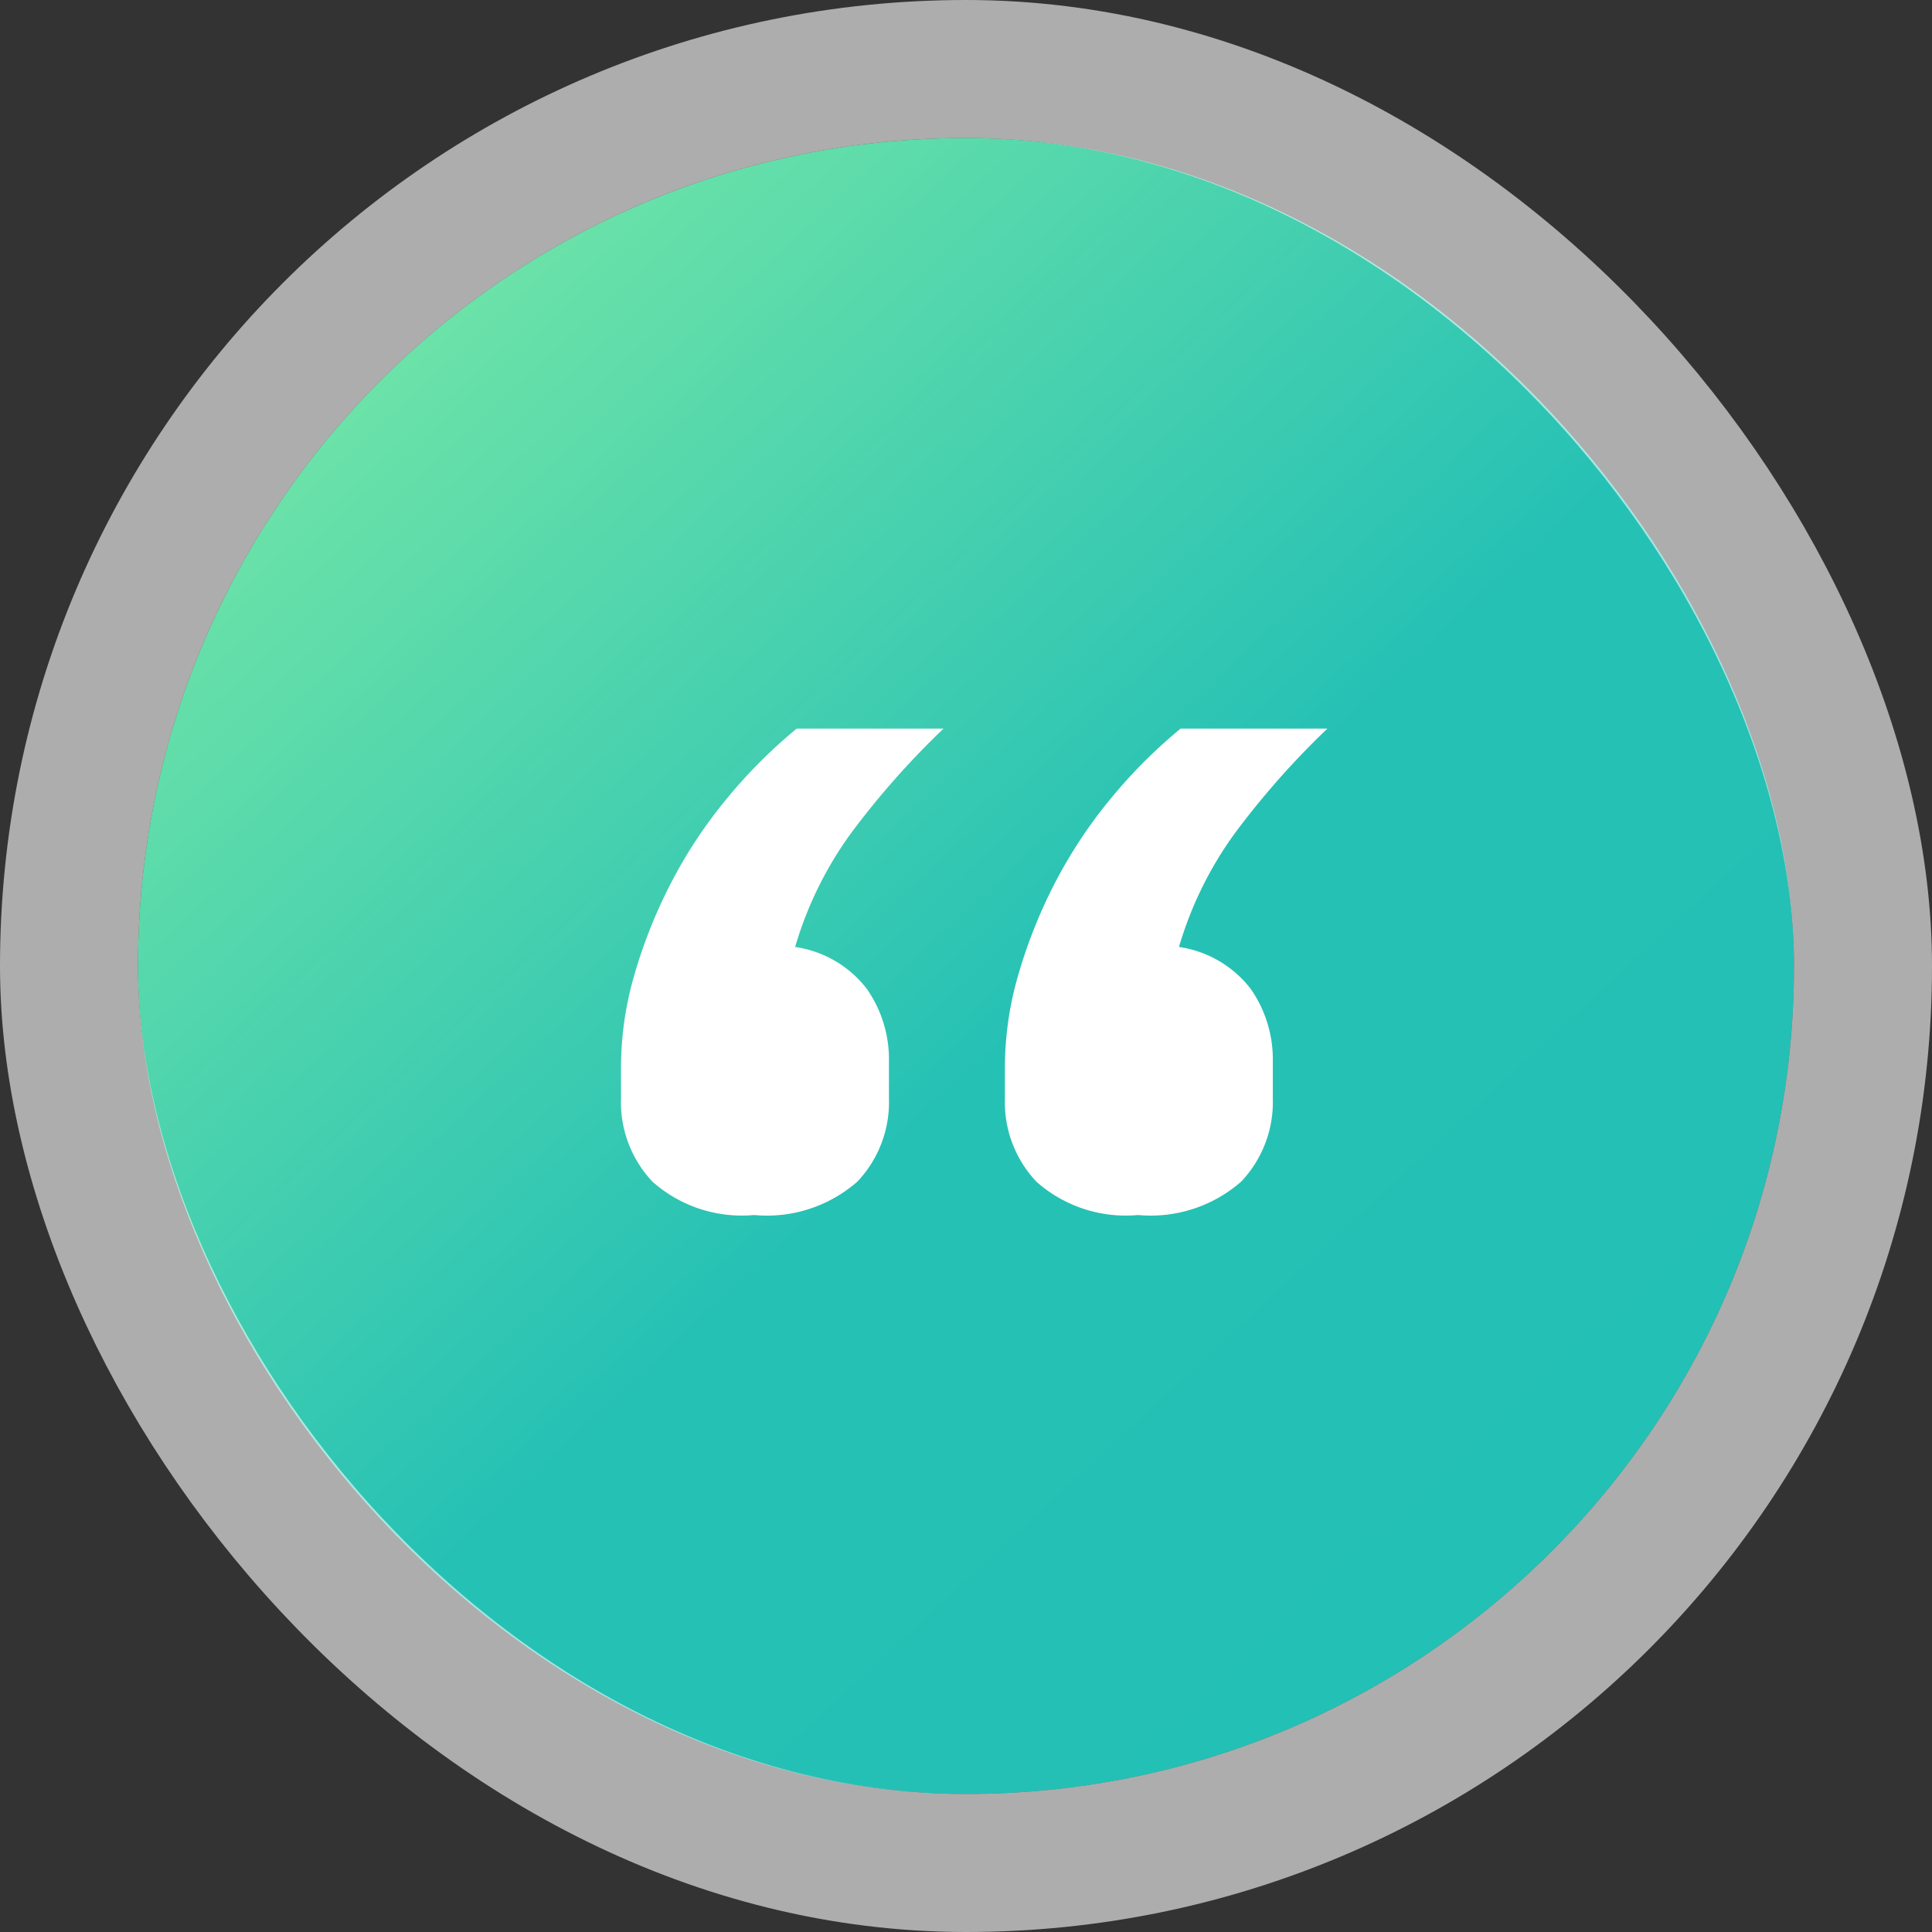
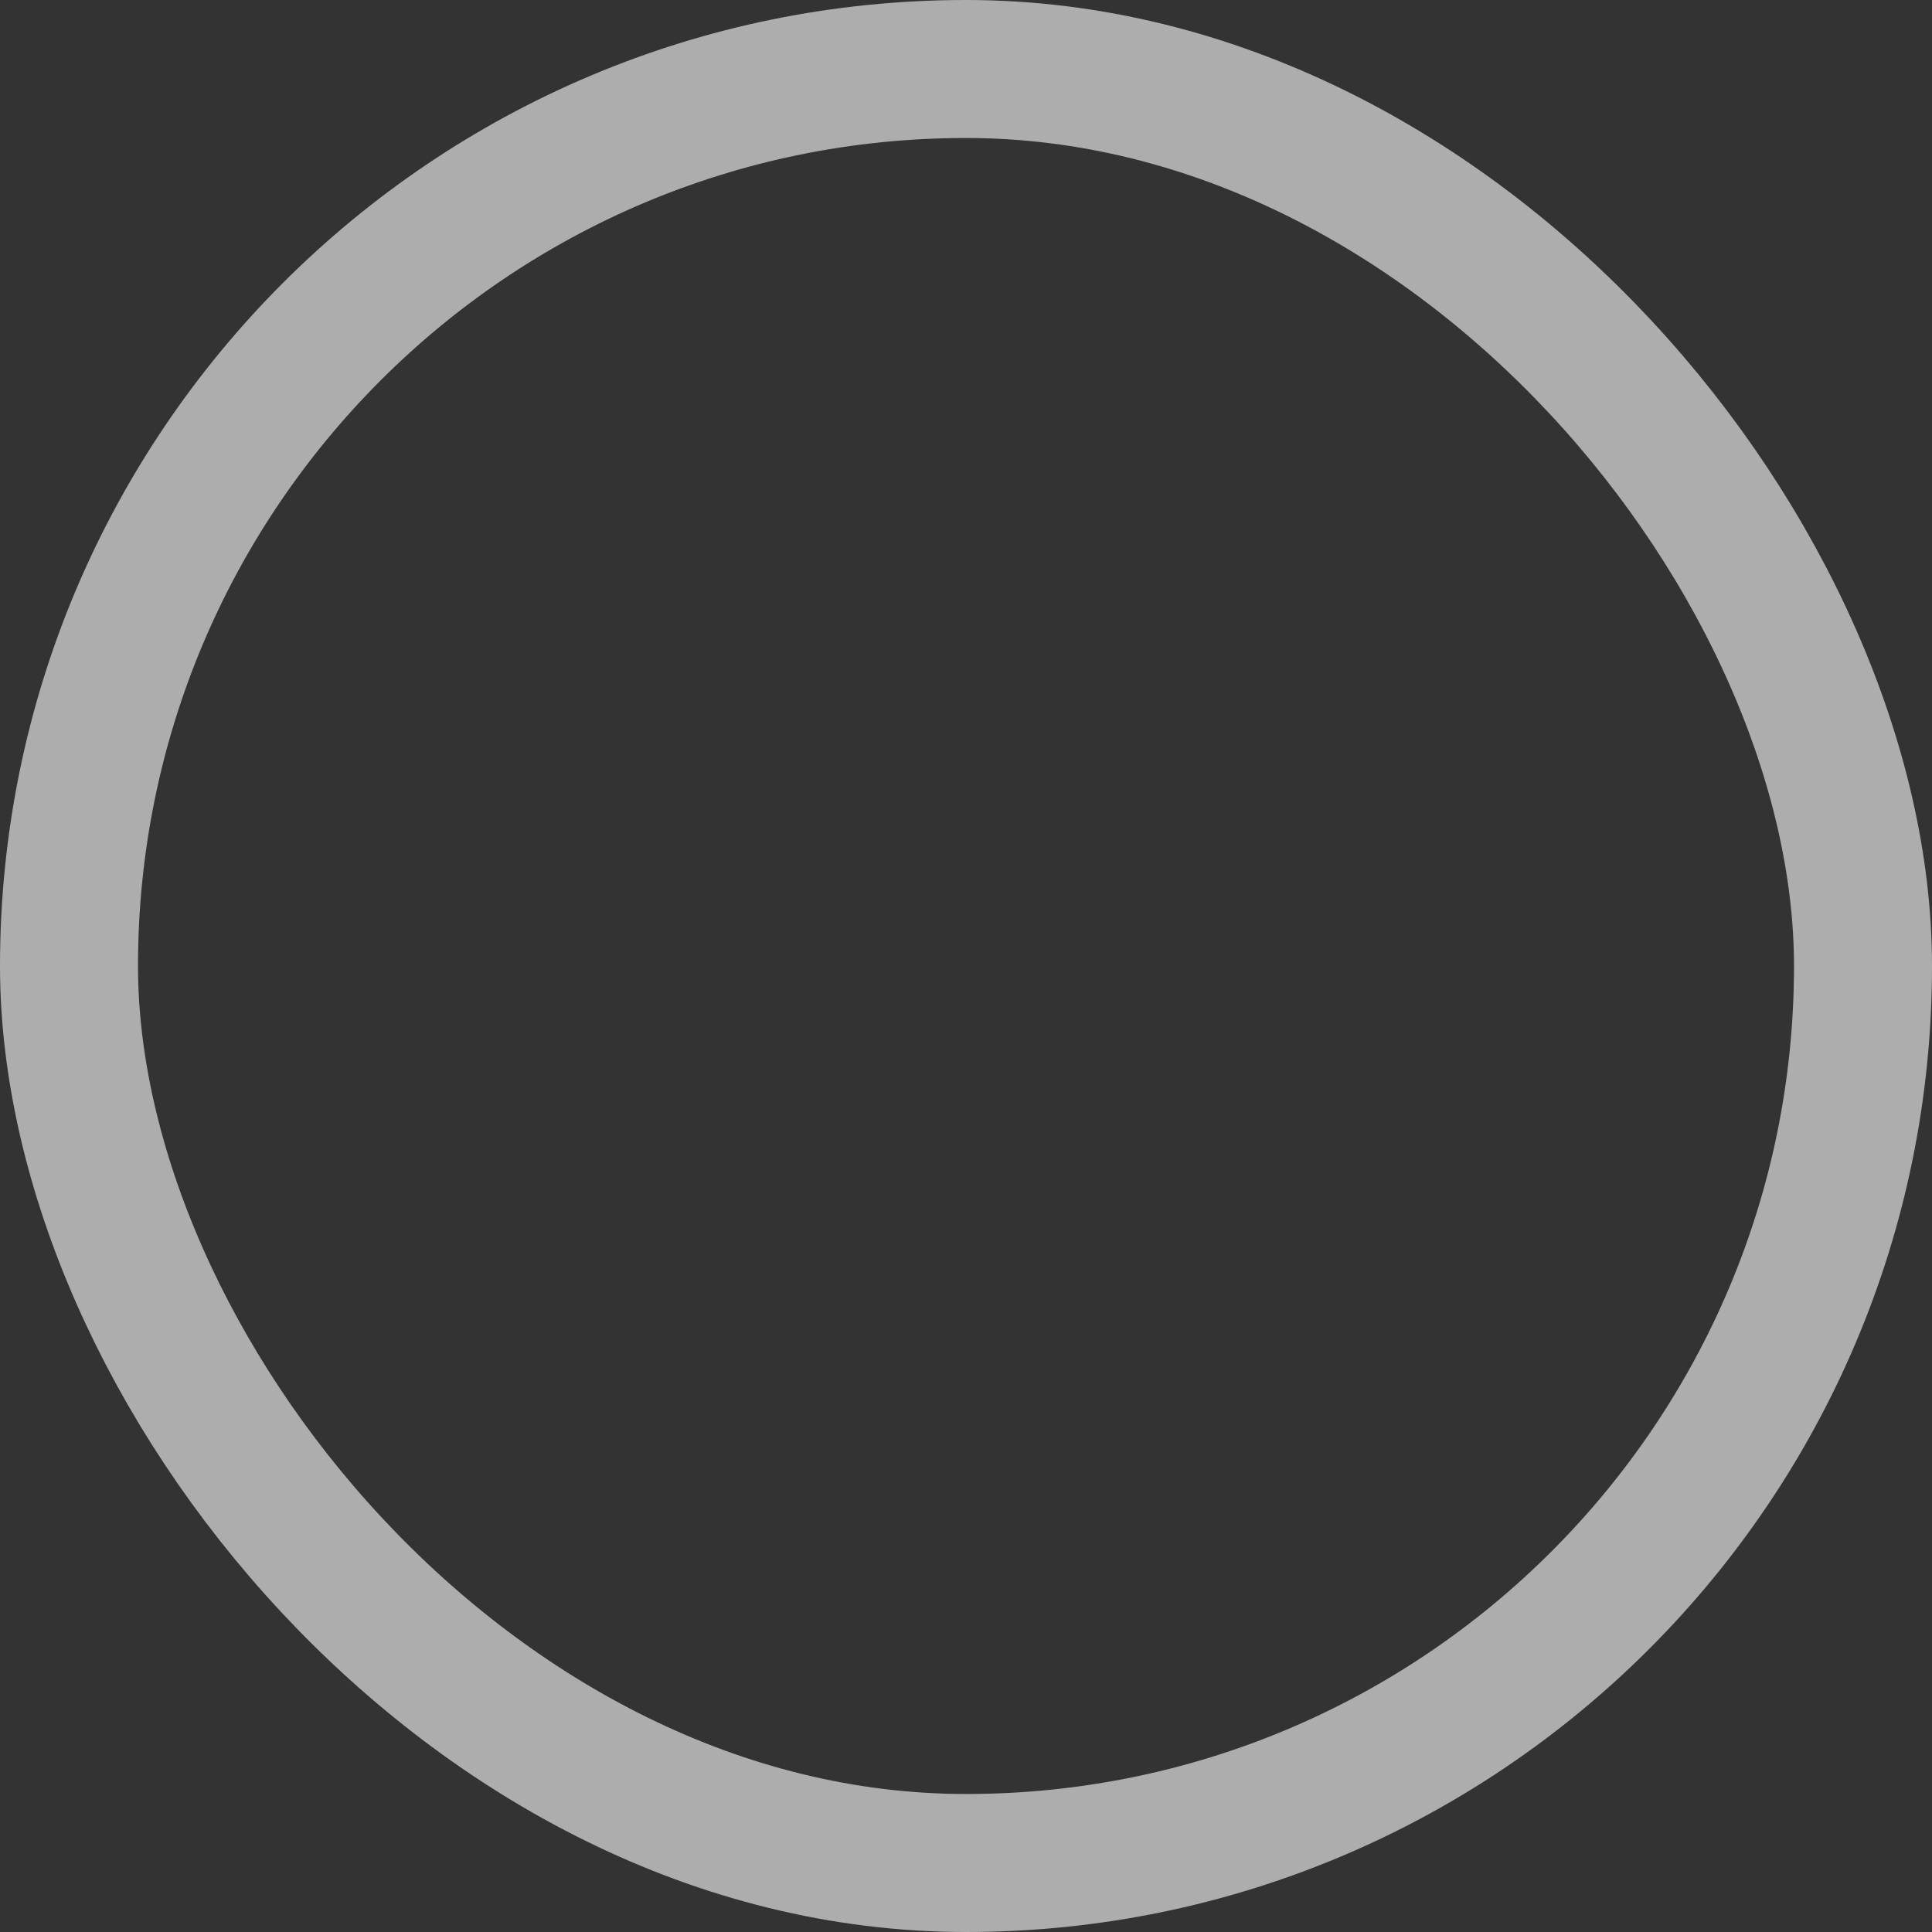
<svg xmlns="http://www.w3.org/2000/svg" width="56" height="56" viewBox="0 0 56 56">
  <rect x="0" y="0" width="56" height="56" fill="#333333" stroke="none" />
  <defs>
    <linearGradient id="linear-gradient" x1="0.133" y1="0.149" x2="0.818" y2="0.887" gradientUnits="objectBoundingBox">
      <stop offset="0" stop-color="#6be2a8" />
      <stop offset="0.554" stop-color="#26c1b5" />
      <stop offset="1" stop-color="#23c0b6" />
    </linearGradient>
  </defs>
  <g id="_" data-name="&quot;" transform="translate(-921 -758)">
    <g id="Rectangle_258" data-name="Rectangle 258" transform="translate(925 762)" stroke="rgba(255,255,255,0.6)" stroke-width="4" fill="url(#linear-gradient)">
-       <rect width="48" height="48" rx="24" stroke="none" />
      <rect x="-2" y="-2" width="52" height="52" rx="26" fill="none" />
    </g>
-     <path id="Path_764" data-name="Path 764" d="M-15.492-59.9a3.9,3.9,0,0,1-2.943-.964,3.35,3.35,0,0,1-.915-2.4v-.94a9.614,9.614,0,0,1,.4-2.7,14.553,14.553,0,0,1,1.063-2.646,13.735,13.735,0,0,1,1.607-2.423A14.73,14.73,0,0,1-14.256-74H-10a24.041,24.041,0,0,0-2.671,3.017,10.722,10.722,0,0,0-1.632,3.314,3.2,3.2,0,0,1,2.077,1.212,3.565,3.565,0,0,1,.643,2.1v1.088a3.35,3.35,0,0,1-.915,2.4A3.978,3.978,0,0,1-15.492-59.9Zm11.128,0a3.9,3.9,0,0,1-2.943-.964,3.35,3.35,0,0,1-.915-2.4v-.94a9.614,9.614,0,0,1,.4-2.7,14.552,14.552,0,0,1,1.063-2.646,13.736,13.736,0,0,1,1.607-2.423A14.73,14.73,0,0,1-3.128-74H1.126a24.041,24.041,0,0,0-2.671,3.017,10.722,10.722,0,0,0-1.632,3.314A3.2,3.2,0,0,1-1.1-66.458a3.565,3.565,0,0,1,.643,2.1v1.088a3.35,3.35,0,0,1-.915,2.4A3.977,3.977,0,0,1-4.364-59.9Z" transform="translate(958.35 853.118)" fill="#fff" />
  </g>
</svg>